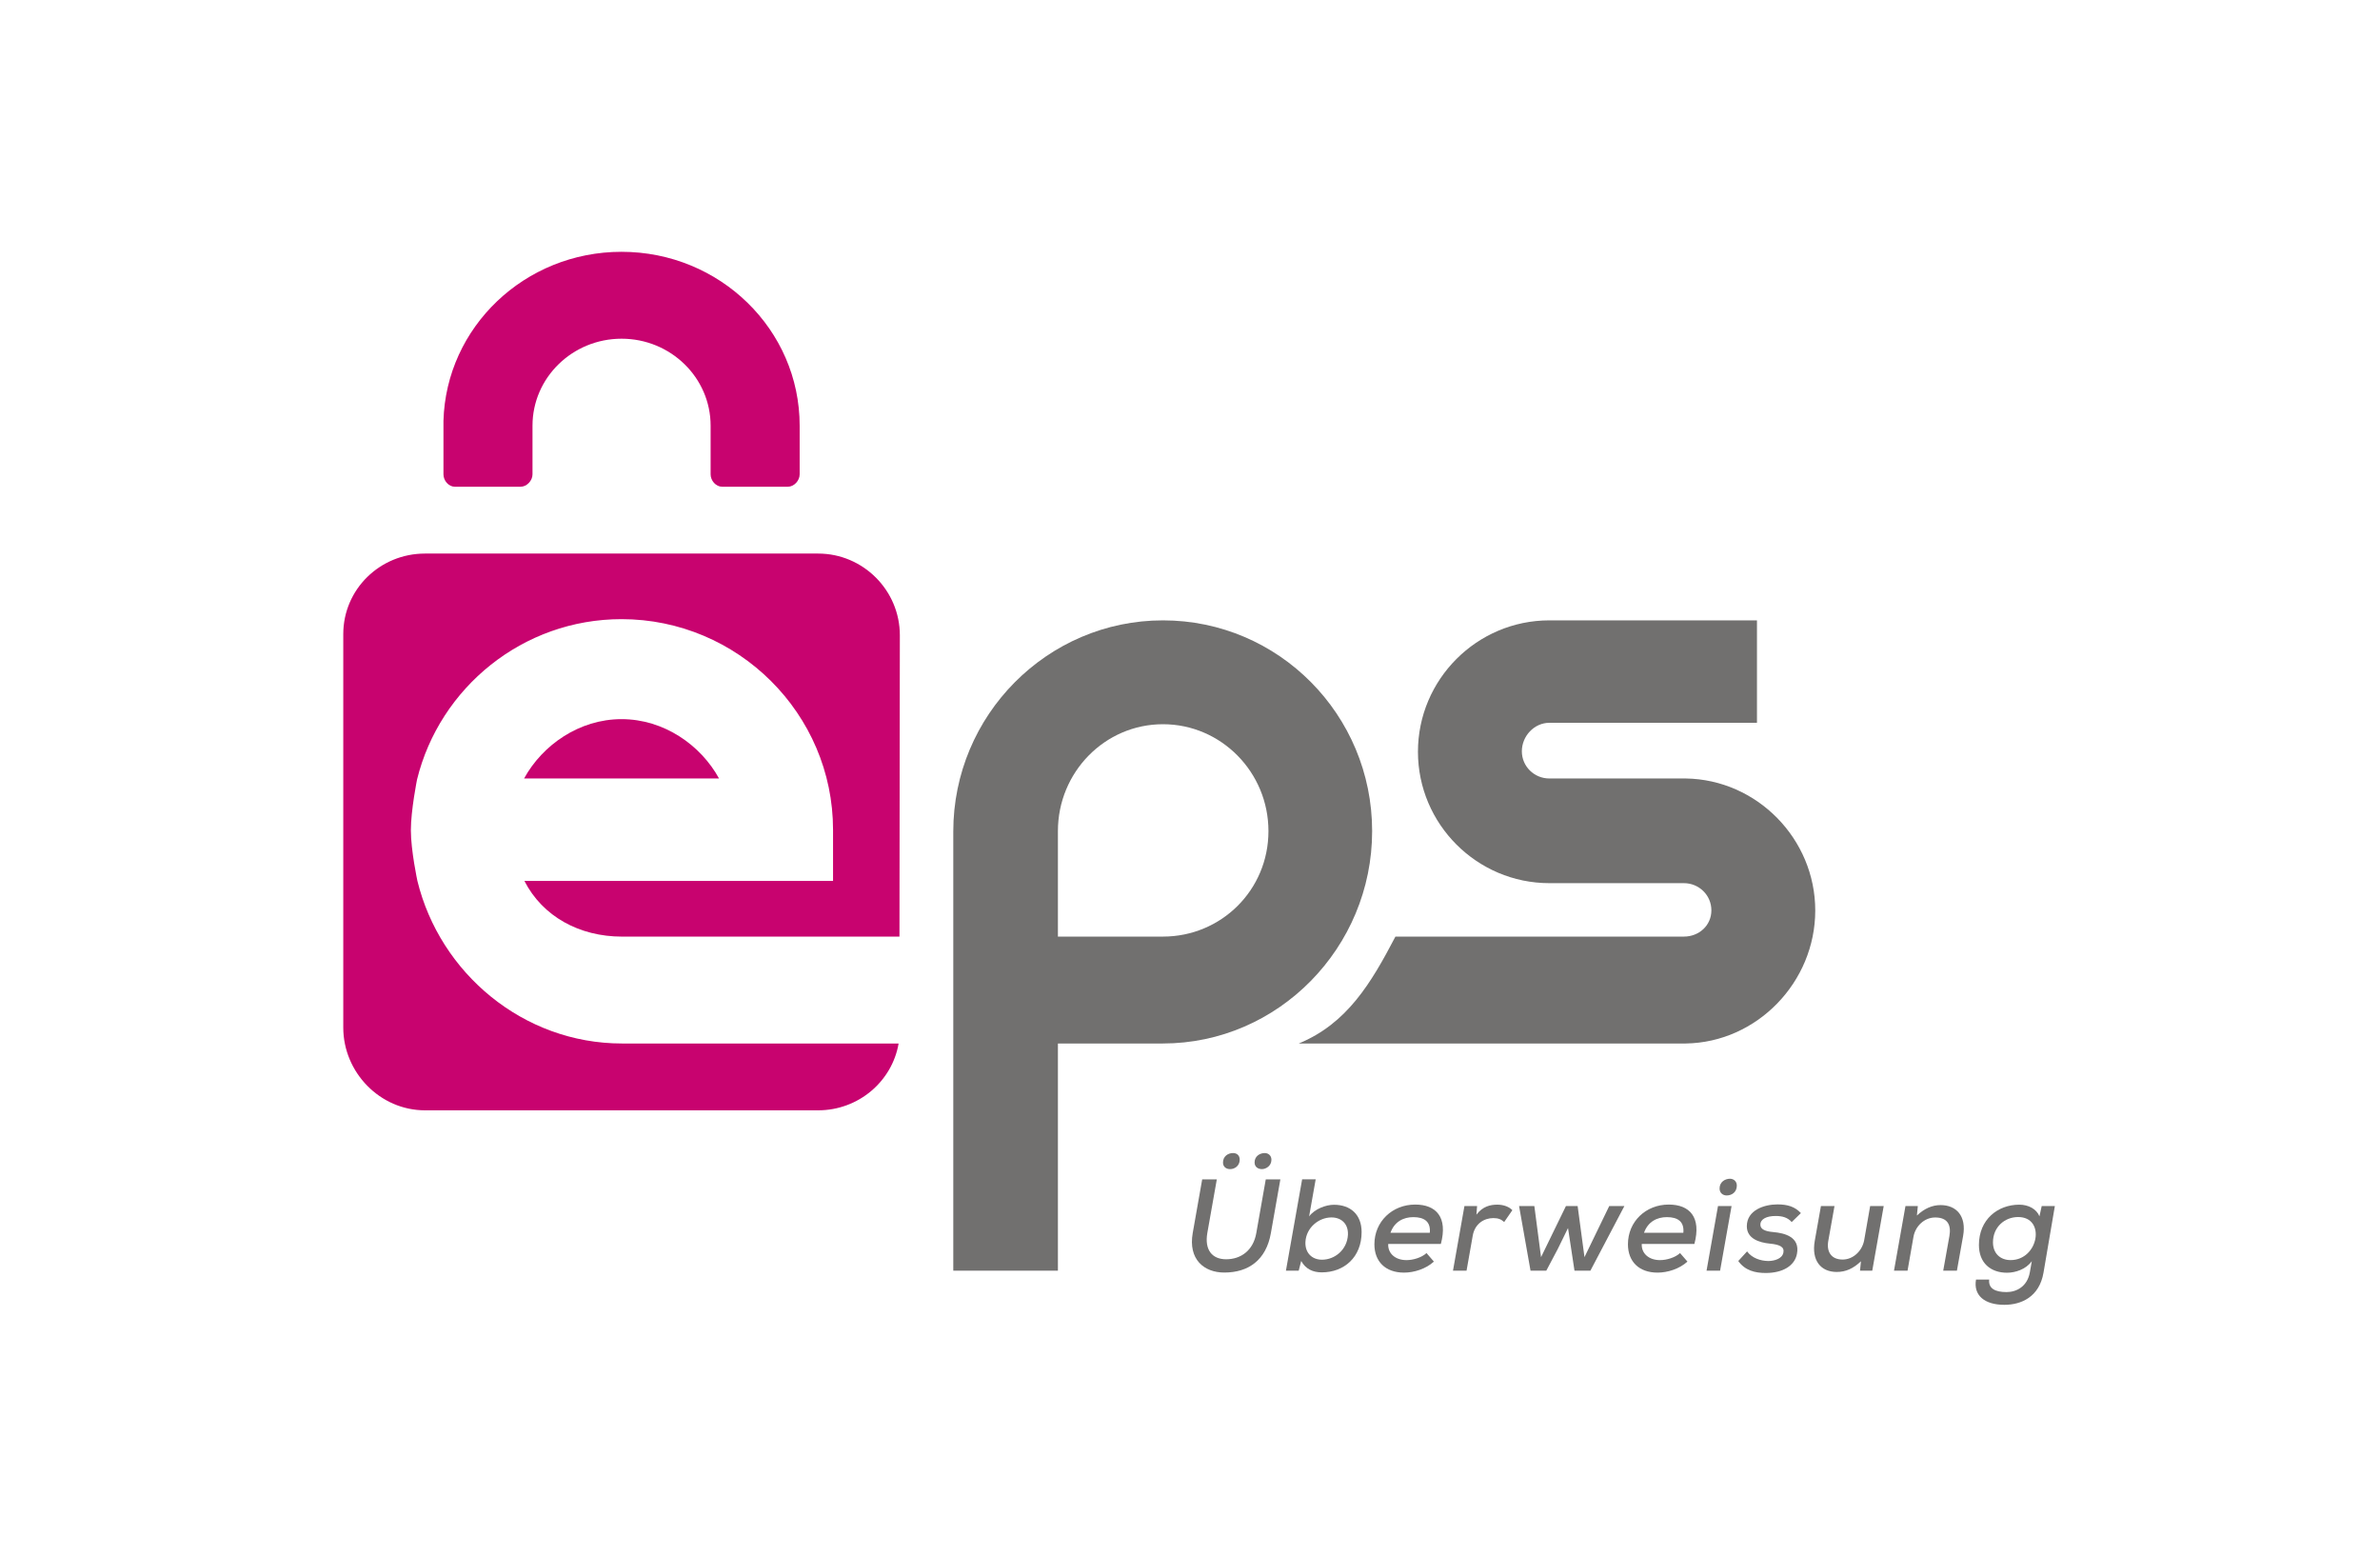
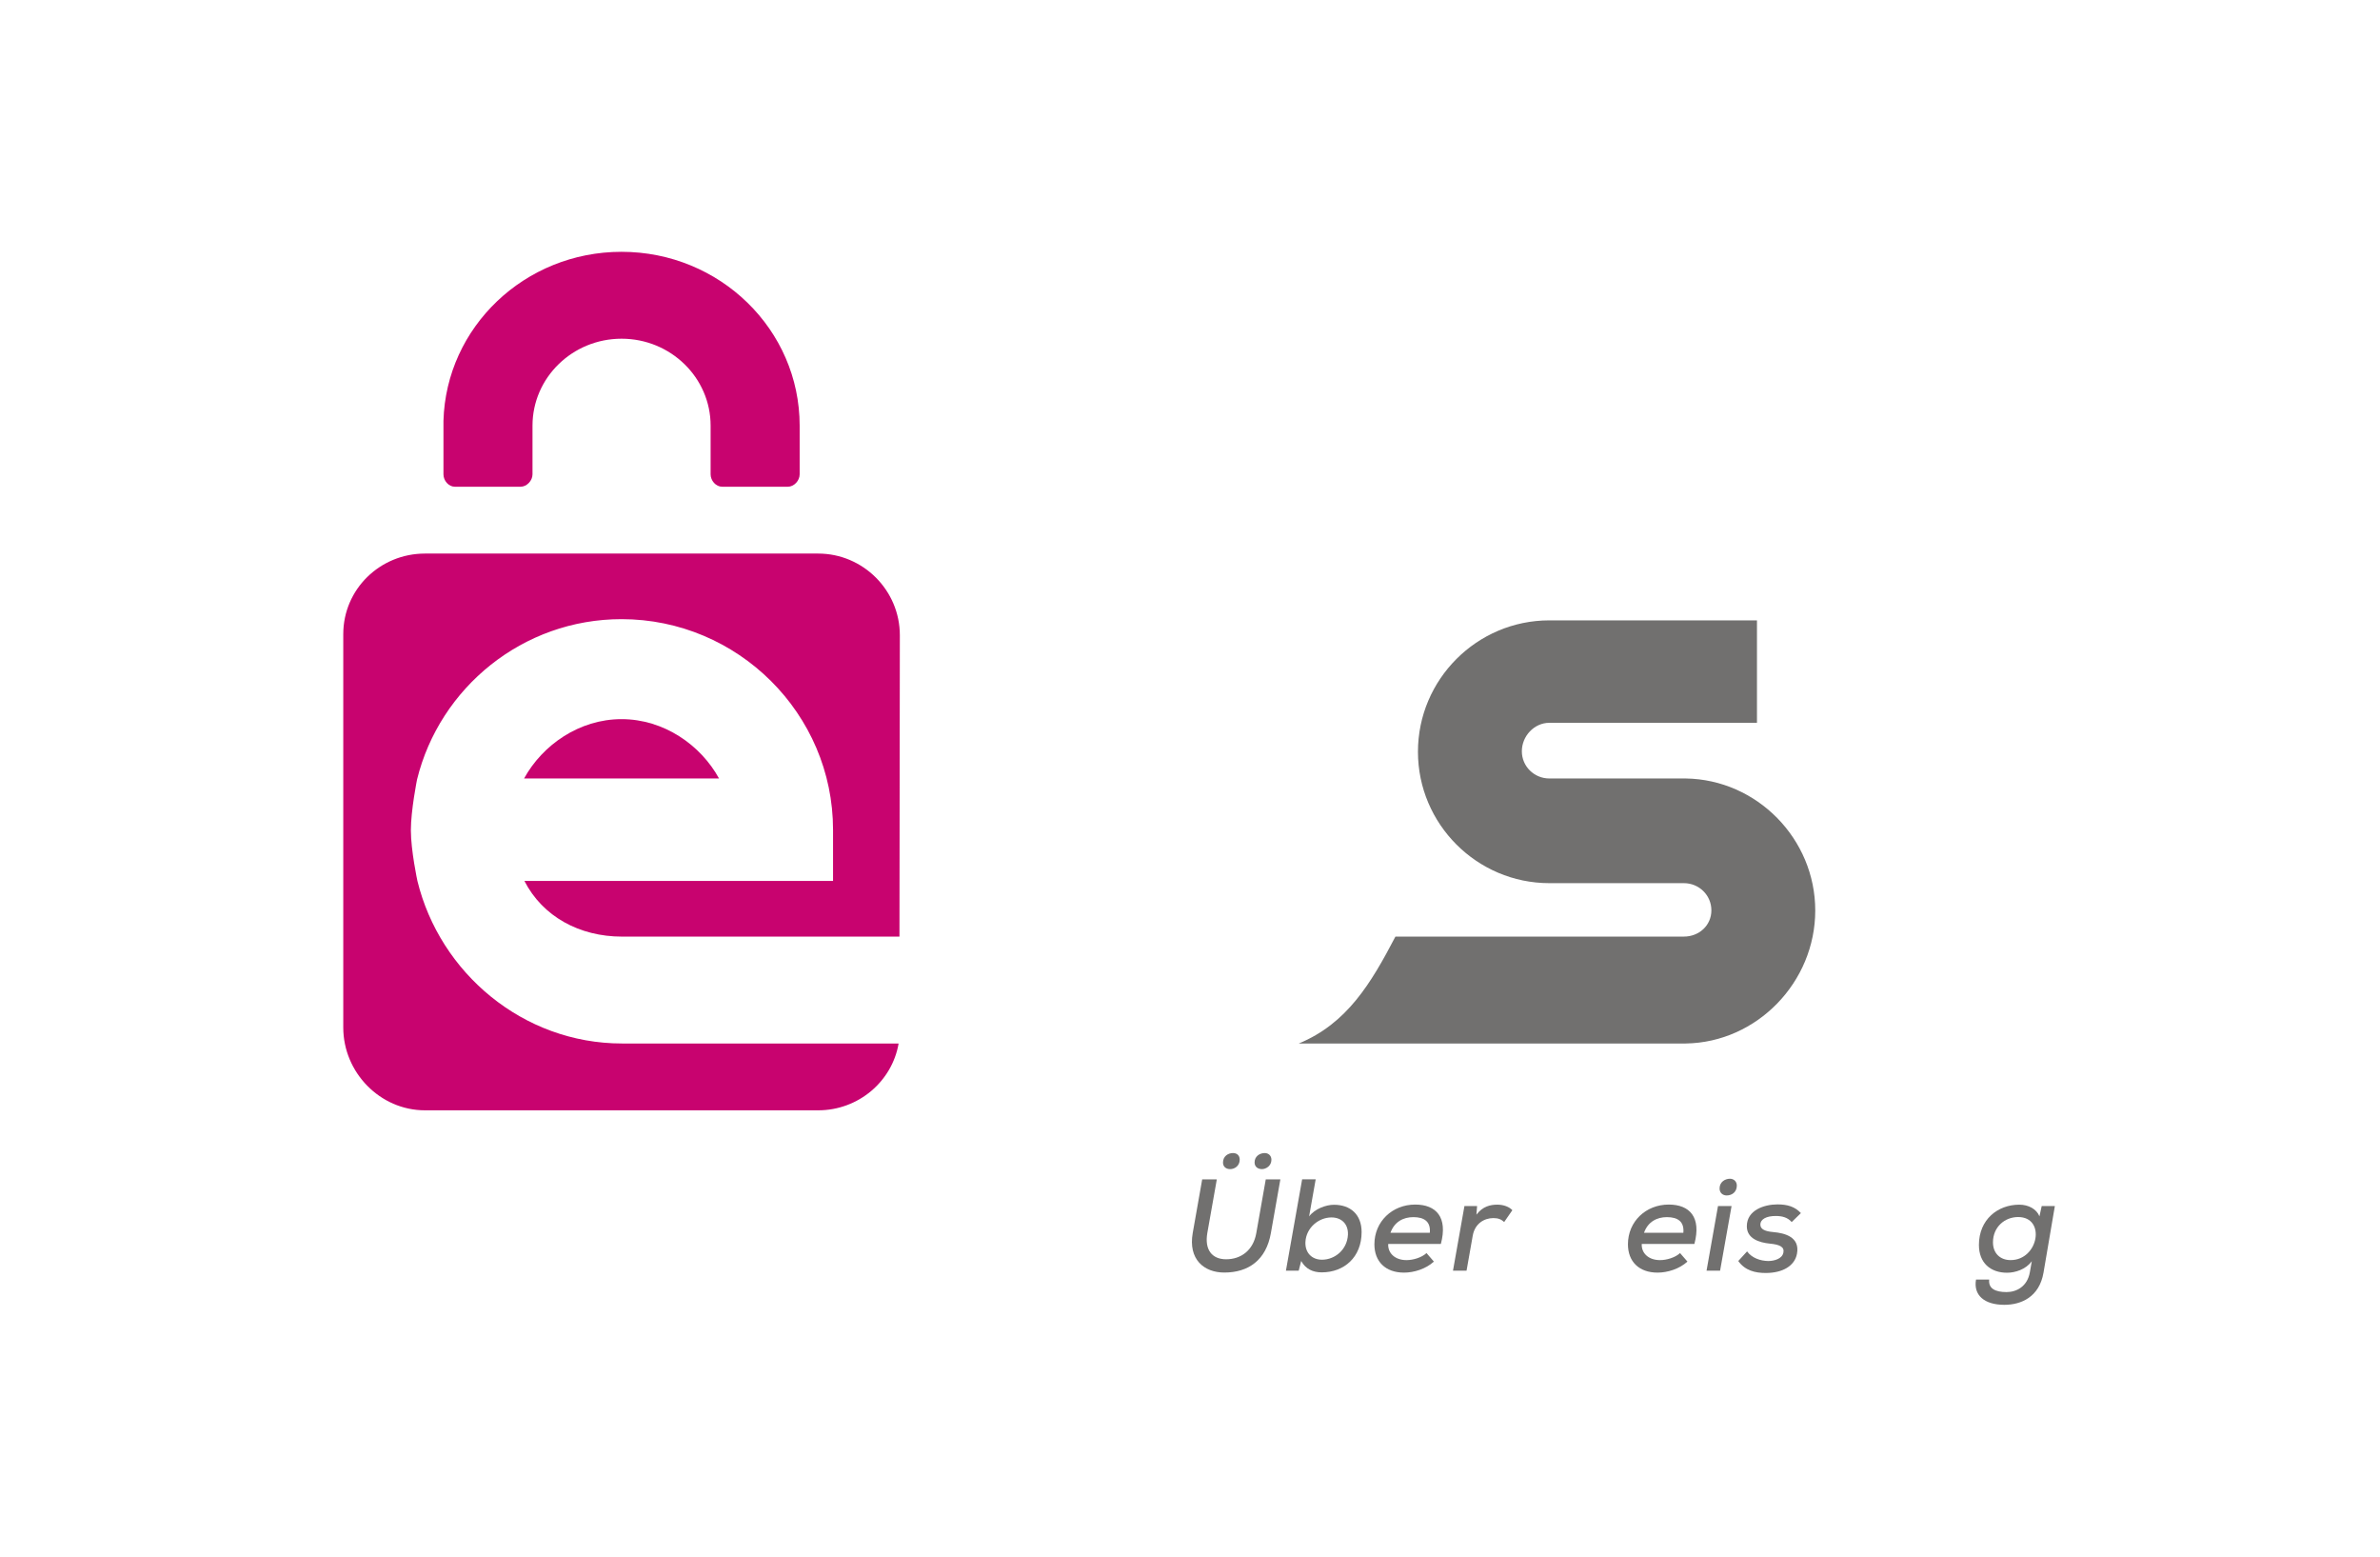
<svg xmlns="http://www.w3.org/2000/svg" width="104" height="68" viewBox="0 0 104 68" fill="none">
  <path d="M73.662 34.007H67.703C67.04 34.007 66.501 33.479 66.501 32.818C66.501 32.157 67.04 31.575 67.703 31.575H76.775V27.1H67.703C64.537 27.1 61.961 29.682 61.961 32.84C61.961 35.998 64.537 38.58 67.703 38.58H73.581C74.244 38.58 74.783 39.106 74.783 39.767C74.783 40.428 74.244 40.914 73.581 40.914H60.977C59.907 42.958 58.866 44.709 56.754 45.584H73.662C76.775 45.539 79.322 42.905 79.322 39.774C79.322 36.644 76.775 34.052 73.662 34.007Z" fill="#71706F" />
-   <path d="M50.819 27.1C45.769 27.1 41.656 31.238 41.656 36.323V36.517V55.507H46.228V45.584H50.81C55.86 45.584 59.959 41.391 59.959 36.307C59.959 31.222 55.87 27.1 50.819 27.1ZM50.819 40.914H46.228V36.307C46.228 33.732 48.278 31.637 50.819 31.637C53.361 31.637 55.428 33.732 55.428 36.307C55.428 38.882 53.361 40.914 50.819 40.914Z" fill="#71706F" />
  <path d="M27.18 45.584C22.857 45.584 19.222 42.504 18.239 38.479C18.239 38.479 17.954 37.148 17.954 36.272C17.954 35.396 18.224 34.051 18.224 34.051C19.214 30.037 22.844 27.047 27.16 27.047C32.237 27.047 36.402 31.174 36.402 36.25V38.483H22.915C23.712 40.039 25.323 40.915 27.18 40.915H39.304L39.321 27.75C39.321 25.788 37.715 24.182 35.752 24.182H18.569C16.606 24.182 15 25.739 15 27.702V44.886C15 46.848 16.606 48.503 18.569 48.503H35.752C37.514 48.503 38.983 47.238 39.267 45.584H27.18Z" fill="#C8036F" />
  <path d="M27.16 31.415C25.31 31.415 23.701 32.548 22.901 34.007H31.42C30.62 32.548 29.011 31.415 27.16 31.415Z" fill="#C8036F" />
  <path d="M34.943 18.594C34.943 14.4 31.458 11 27.158 11C22.93 11 19.491 14.289 19.378 18.387C19.377 18.404 19.378 18.421 19.378 18.439V20.721C19.378 20.994 19.6 21.263 19.88 21.263H22.744C23.024 21.263 23.269 20.994 23.269 20.721V18.594C23.269 16.5 25.014 14.796 27.161 14.796C29.308 14.796 31.052 16.5 31.052 18.594V20.721C31.052 20.994 31.279 21.263 31.559 21.263H34.423C34.703 21.263 34.943 20.994 34.943 20.721V18.594Z" fill="#C8036F" />
  <path d="M55.949 51.518L55.535 53.863C55.328 55.048 54.552 55.59 53.499 55.59C52.608 55.59 51.918 55.009 52.119 53.865L52.533 51.519H53.172L52.757 53.863C52.631 54.593 52.959 55.01 53.58 55.01C54.218 55.01 54.764 54.63 54.897 53.865L55.311 51.519H55.949V51.518ZM53.442 50.784C53.442 50.98 53.591 51.072 53.752 51.072C53.954 51.072 54.172 50.928 54.172 50.658C54.172 50.468 54.045 50.37 53.879 50.37C53.672 50.37 53.442 50.503 53.442 50.784ZM54.822 50.779C54.822 50.98 54.977 51.072 55.144 51.072C55.322 51.072 55.558 50.928 55.558 50.664C55.558 50.474 55.42 50.37 55.265 50.37C55.058 50.37 54.822 50.503 54.822 50.779Z" fill="#71706F" />
  <path d="M57.492 51.518L57.205 53.138C57.452 52.805 57.946 52.629 58.291 52.629C59.004 52.629 59.499 53.047 59.499 53.823C59.499 54.921 58.734 55.582 57.757 55.582C57.377 55.582 57.055 55.441 56.859 55.084L56.75 55.507H56.192L56.9 51.518H57.492ZM57.044 54.252C57.021 54.724 57.325 55.029 57.768 55.029C58.326 55.029 58.866 54.597 58.901 53.942C58.924 53.464 58.614 53.182 58.182 53.182C57.63 53.182 57.078 53.625 57.044 54.252Z" fill="#71706F" />
  <path d="M60.662 54.34C60.639 54.729 60.944 55.047 61.461 55.047C61.749 55.047 62.128 54.934 62.335 54.739L62.657 55.111C62.307 55.433 61.789 55.593 61.352 55.593C60.536 55.593 60.058 55.104 60.058 54.356C60.058 53.361 60.84 52.62 61.841 52.62C62.755 52.62 63.273 53.172 62.962 54.34H60.662ZM62.479 53.853C62.525 53.367 62.238 53.169 61.76 53.169C61.329 53.169 60.932 53.367 60.76 53.853H62.479Z" fill="#71706F" />
  <path d="M64.545 52.686L64.516 53.061C64.792 52.698 65.126 52.624 65.43 52.624C65.706 52.624 65.953 52.722 66.086 52.866L65.729 53.383C65.603 53.269 65.476 53.211 65.257 53.211C64.849 53.211 64.447 53.456 64.355 53.979L64.085 55.507H63.492L63.992 52.686H64.545Z" fill="#71706F" />
-   <path d="M68.939 52.686L69.238 54.917L70.319 52.686H70.981L69.497 55.507H68.801L68.519 53.646L68.065 54.571L67.57 55.507H66.88L66.38 52.686H67.047L67.34 54.917L68.427 52.686H68.939Z" fill="#71706F" />
  <path d="M71.741 54.34C71.718 54.729 72.023 55.047 72.54 55.047C72.828 55.047 73.207 54.934 73.414 54.739L73.737 55.111C73.386 55.433 72.868 55.593 72.431 55.593C71.615 55.593 71.137 55.104 71.137 54.356C71.137 53.361 71.919 52.62 72.92 52.62C73.834 52.62 74.352 53.172 74.041 54.34H71.741ZM73.558 53.853C73.604 53.367 73.317 53.169 72.839 53.169C72.408 53.169 72.011 53.367 71.839 53.853H73.558Z" fill="#71706F" />
  <path d="M75.665 52.686L75.164 55.507H74.572L75.072 52.686H75.665ZM75.141 51.917C75.141 52.118 75.291 52.222 75.452 52.222C75.682 52.222 75.895 52.073 75.895 51.791C75.895 51.601 75.751 51.492 75.596 51.492C75.383 51.492 75.141 51.63 75.141 51.917Z" fill="#71706F" />
  <path d="M78.293 53.384C78.109 53.177 77.873 53.119 77.591 53.119C77.2 53.119 76.924 53.251 76.924 53.499C76.924 53.706 77.148 53.792 77.482 53.821C78 53.867 78.661 54.039 78.523 54.77C78.425 55.299 77.896 55.609 77.16 55.609C76.7 55.609 76.257 55.506 75.958 55.086L76.343 54.666C76.556 54.959 76.93 55.08 77.263 55.086C77.545 55.086 77.879 54.983 77.93 54.718C77.982 54.465 77.758 54.367 77.344 54.327C76.861 54.281 76.332 54.103 76.332 53.568C76.332 52.861 77.097 52.613 77.672 52.613C78.109 52.613 78.431 52.711 78.695 52.993L78.293 53.384Z" fill="#71706F" />
-   <path d="M80.163 52.686L79.892 54.205C79.806 54.688 80.025 55.022 80.519 55.022C80.985 55.022 81.382 54.636 81.462 54.165L81.721 52.686H82.313L81.813 55.507H81.278L81.319 55.098C80.985 55.414 80.657 55.564 80.26 55.564C79.565 55.564 79.15 55.065 79.3 54.208L79.57 52.686H80.163Z" fill="#71706F" />
-   <path d="M84.914 55.507L85.184 53.997C85.27 53.508 85.104 53.184 84.563 53.184C84.092 53.184 83.695 53.563 83.614 54.029L83.355 55.507H82.763L83.264 52.686H83.804L83.764 53.098C84.092 52.793 84.431 52.643 84.799 52.643C85.489 52.643 85.938 53.123 85.783 53.992L85.512 55.507H84.914Z" fill="#71706F" />
  <path d="M86.922 55.896C86.882 56.285 87.18 56.443 87.681 56.443C88.118 56.443 88.59 56.199 88.699 55.578L88.785 55.093C88.526 55.455 88.055 55.598 87.704 55.598C86.979 55.598 86.474 55.167 86.474 54.385C86.474 53.269 87.301 52.625 88.239 52.625C88.636 52.625 88.992 52.813 89.119 53.135L89.217 52.686H89.792L89.297 55.591C89.113 56.666 88.314 57 87.584 57C86.709 57 86.226 56.577 86.347 55.896H86.922V55.896ZM87.088 54.27C87.088 54.752 87.405 55.046 87.859 55.046C89.084 55.046 89.412 53.165 88.187 53.165C87.606 53.165 87.088 53.596 87.088 54.27Z" fill="#71706F" />
</svg>